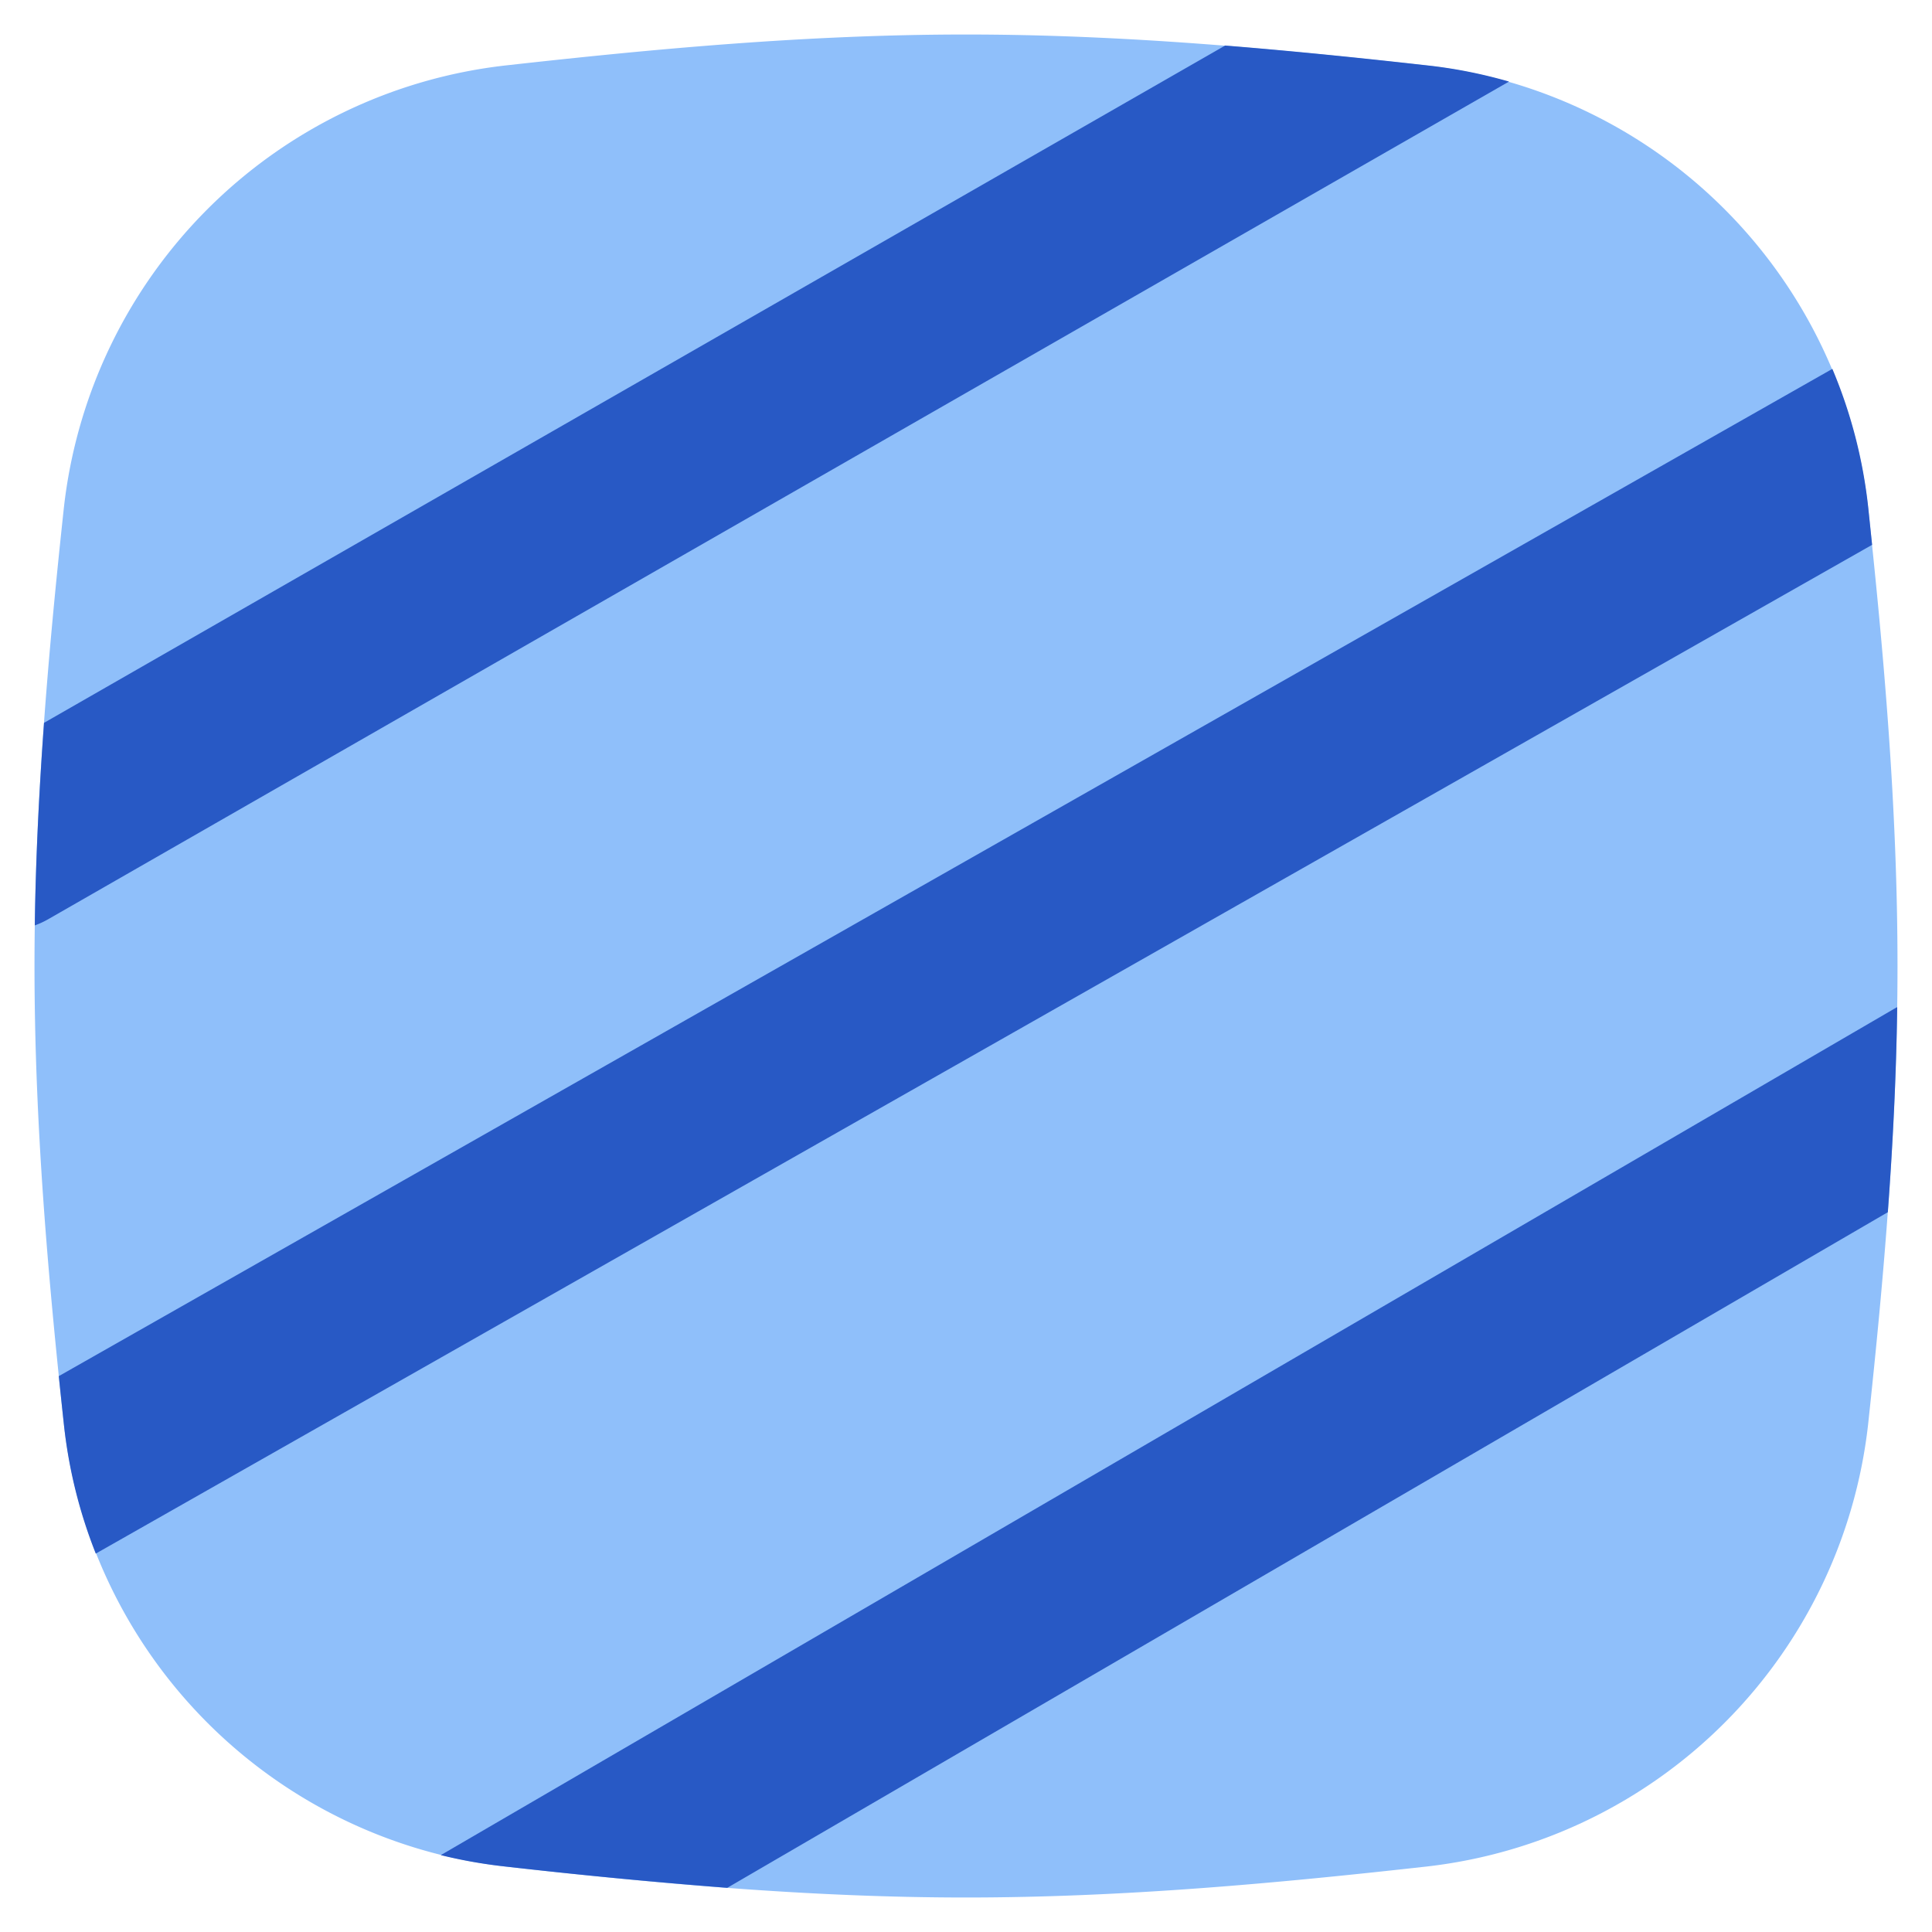
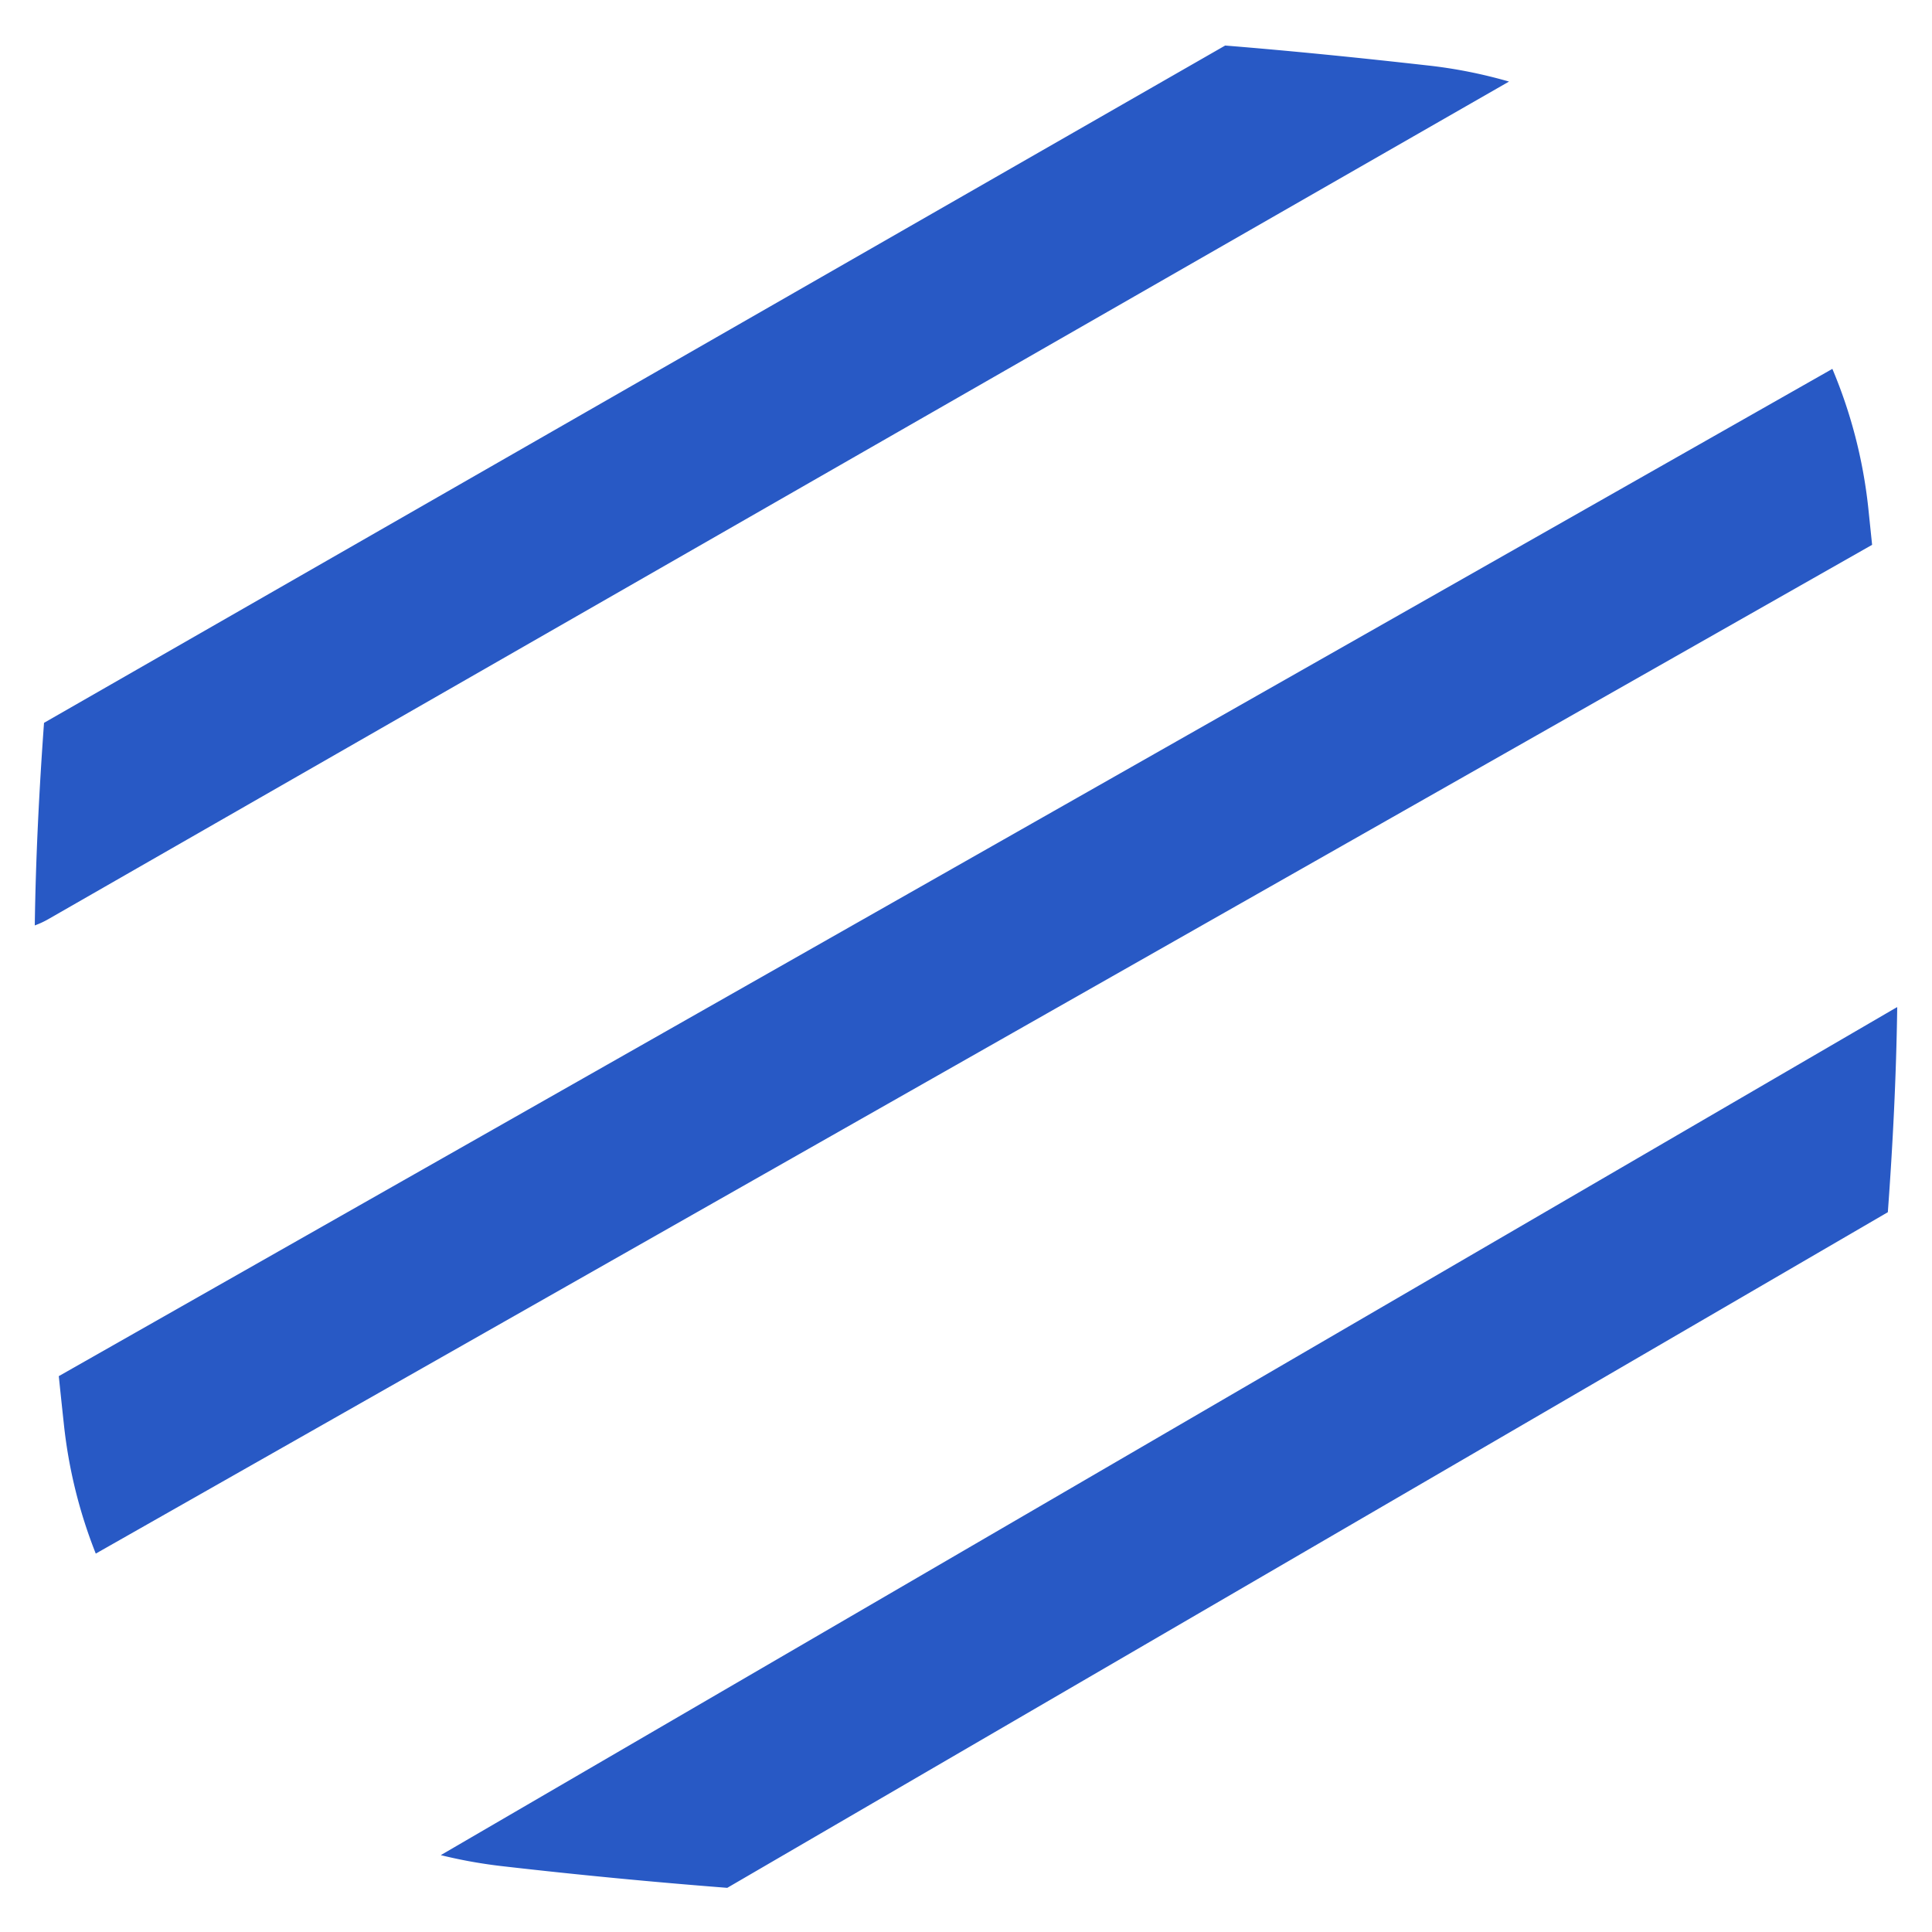
<svg xmlns="http://www.w3.org/2000/svg" fill="none" viewBox="0 0 14 14" id="Texture--Streamline-Flex">
  <desc>
    Texture Streamline Icon: https://streamlinehq.com
  </desc>
  <g id="texture">
-     <path id="Union" fill="#8fbffa" d="M7 0.25c-1.148 0 -2.269 0.105 -3.343 0.225A3.632 3.632 0 0 0 0.463 3.678C0.348 4.747 0.25 5.86 0.25 7c0 1.14 0.098 2.253 0.213 3.322a3.632 3.632 0 0 0 3.194 3.203c1.074 0.12 2.195 0.225 3.343 0.225 1.148 0 2.269 -0.105 3.343 -0.225a3.632 3.632 0 0 0 3.194 -3.203c0.115 -1.069 0.213 -2.182 0.213 -3.322 0 -1.14 -0.098 -2.253 -0.213 -3.322A3.632 3.632 0 0 0 10.343 0.475C9.269 0.355 8.148 0.25 7 0.25Z" stroke-width="1" />
    <path id="Intersect" fill="#2859c5" fill-rule="evenodd" d="M0.319 5.238 8.878 0.33c0.496 0.04 0.985 0.09 1.465 0.144 0.203 0.022 0.4 0.062 0.592 0.117L0.351 6.66a0.63 0.63 0 0 1 -0.099 0.046c0.007 -0.495 0.032 -0.985 0.067 -1.468Zm0.375 6.02a3.558 3.558 0 0 1 -0.231 -0.936 70.468 70.468 0 0 1 -0.037 -0.35l12.852 -7.299c0.133 0.315 0.222 0.653 0.26 1.005l0.028 0.27 -12.872 7.31ZM5.27 13.68a44.518 44.518 0 0 1 -1.613 -0.155 3.561 3.561 0 0 1 -0.463 -0.082l10.527 -6.13a0.66 0.66 0 0 1 0.027 -0.015c-0.007 0.502 -0.032 0.997 -0.068 1.486L5.27 13.68Z" clip-rule="evenodd" stroke-width="1" />
  </g>
</svg>